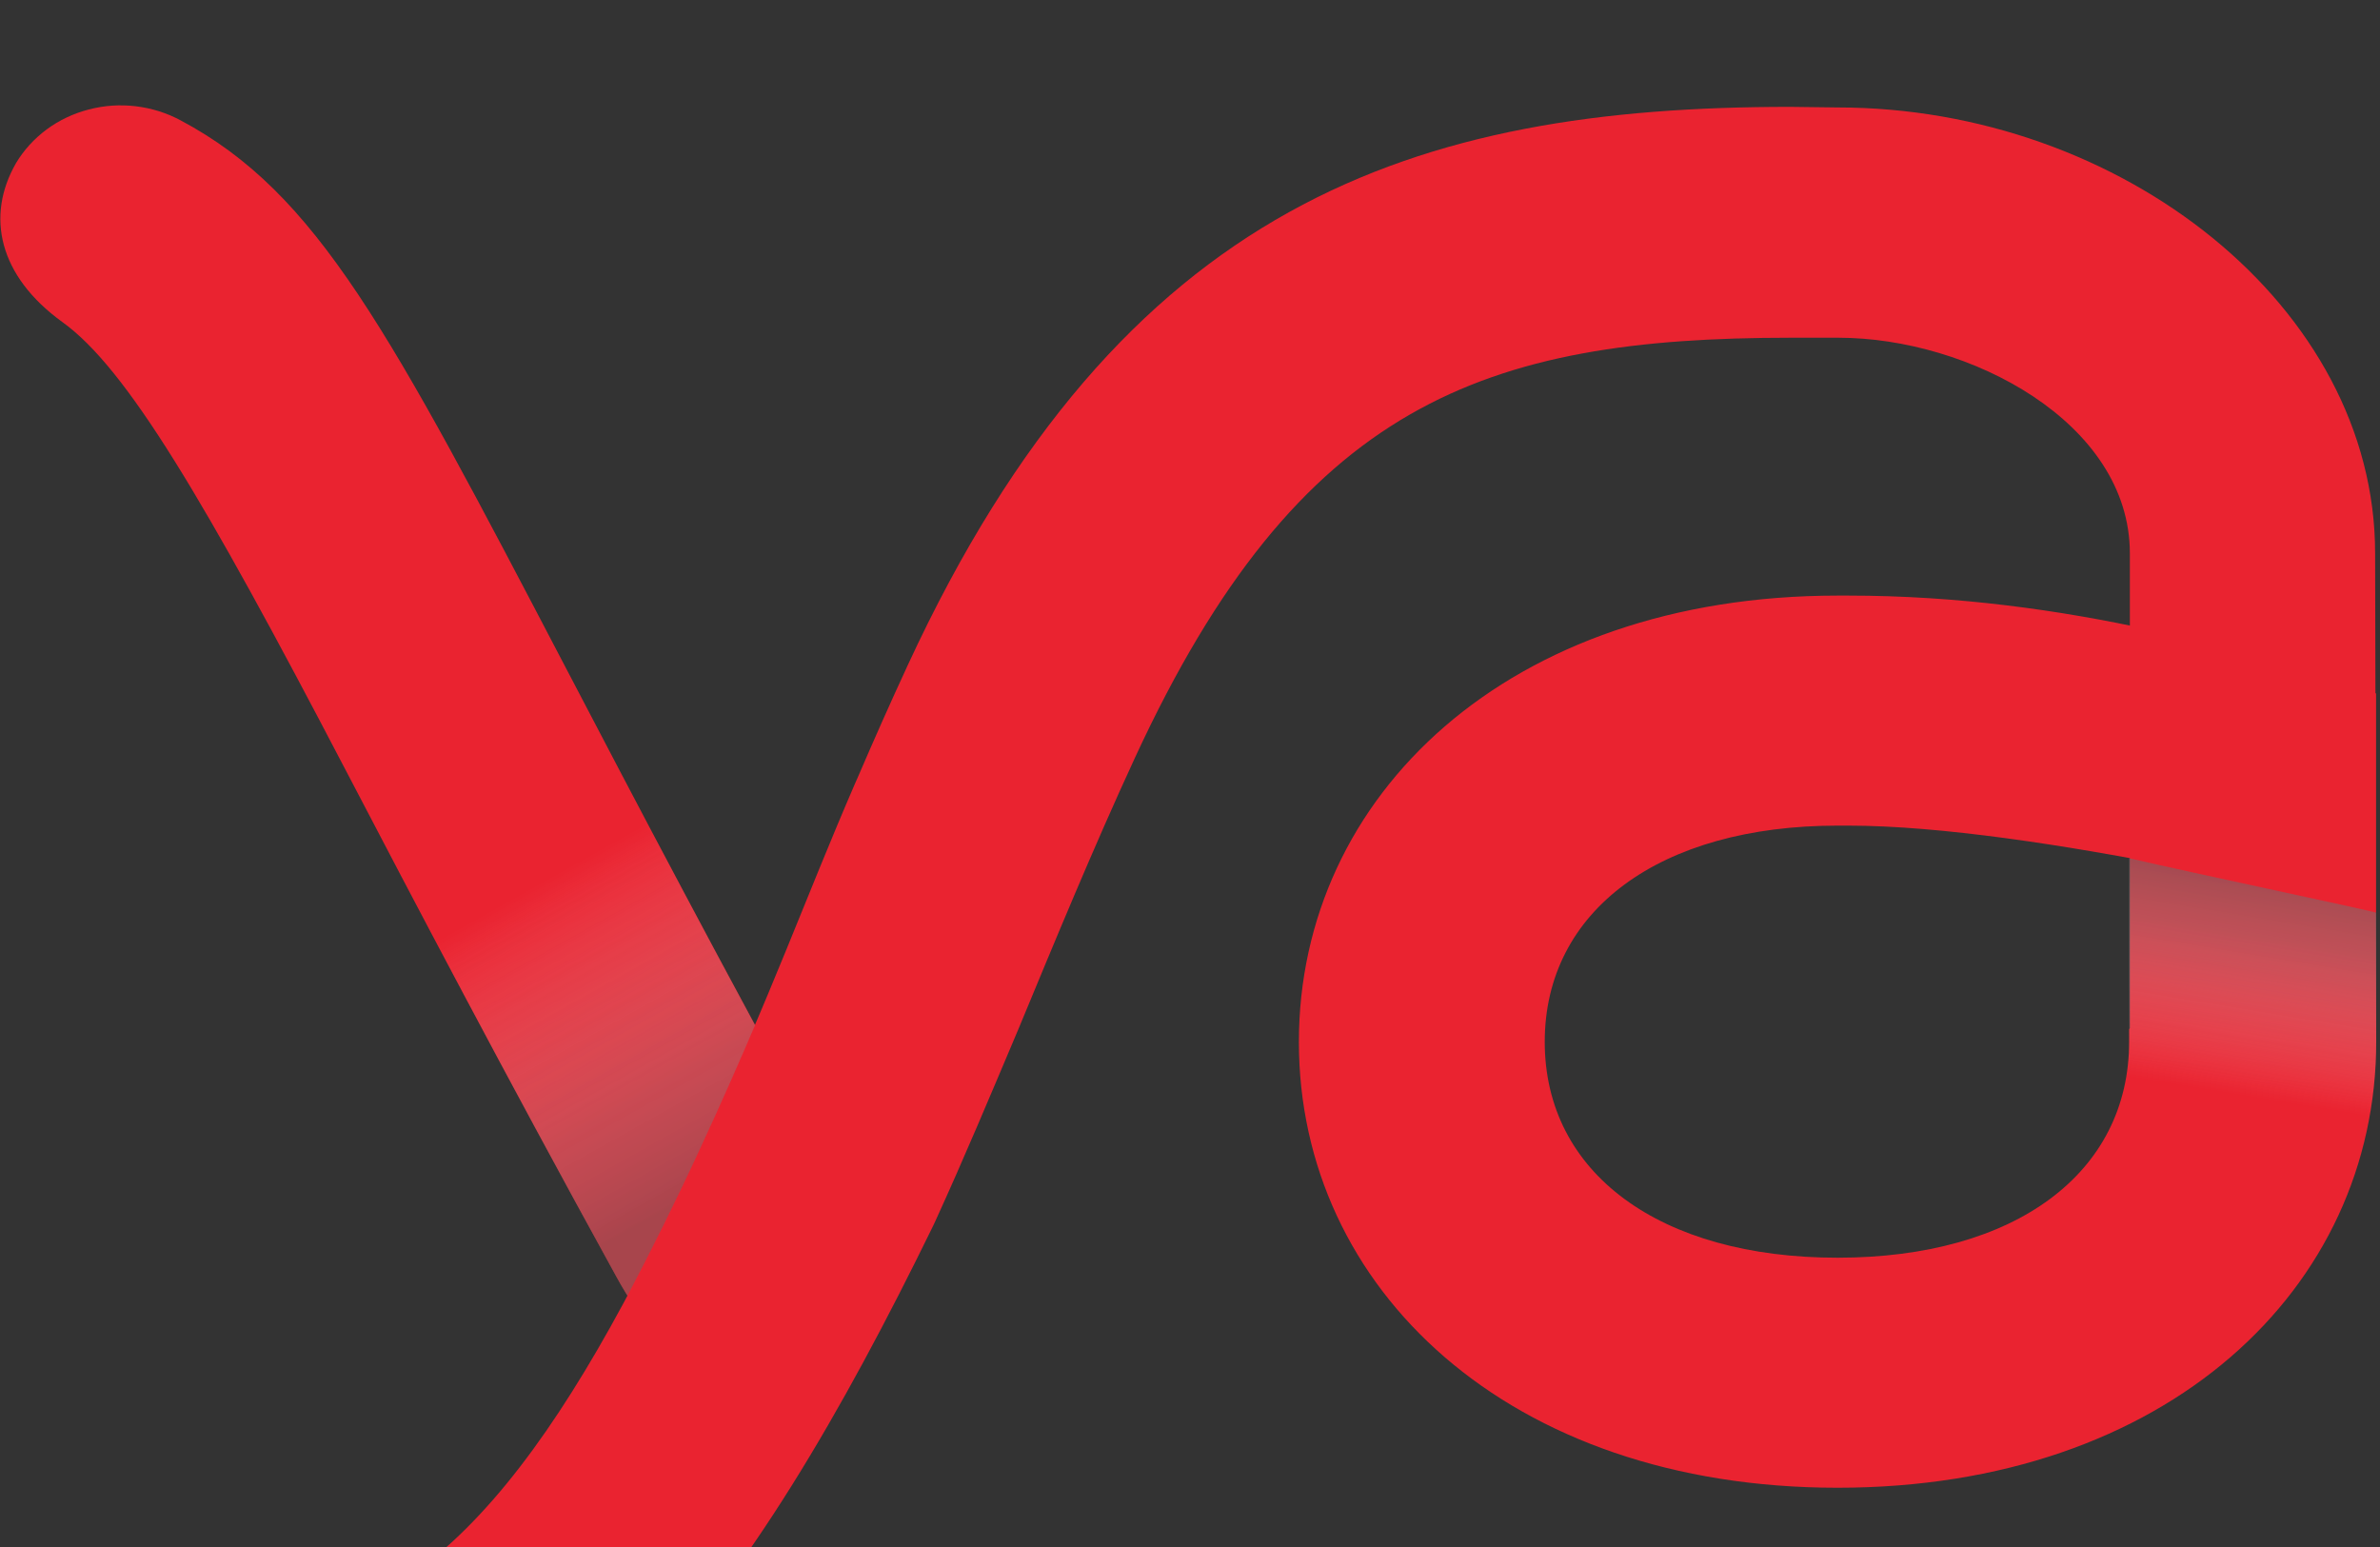
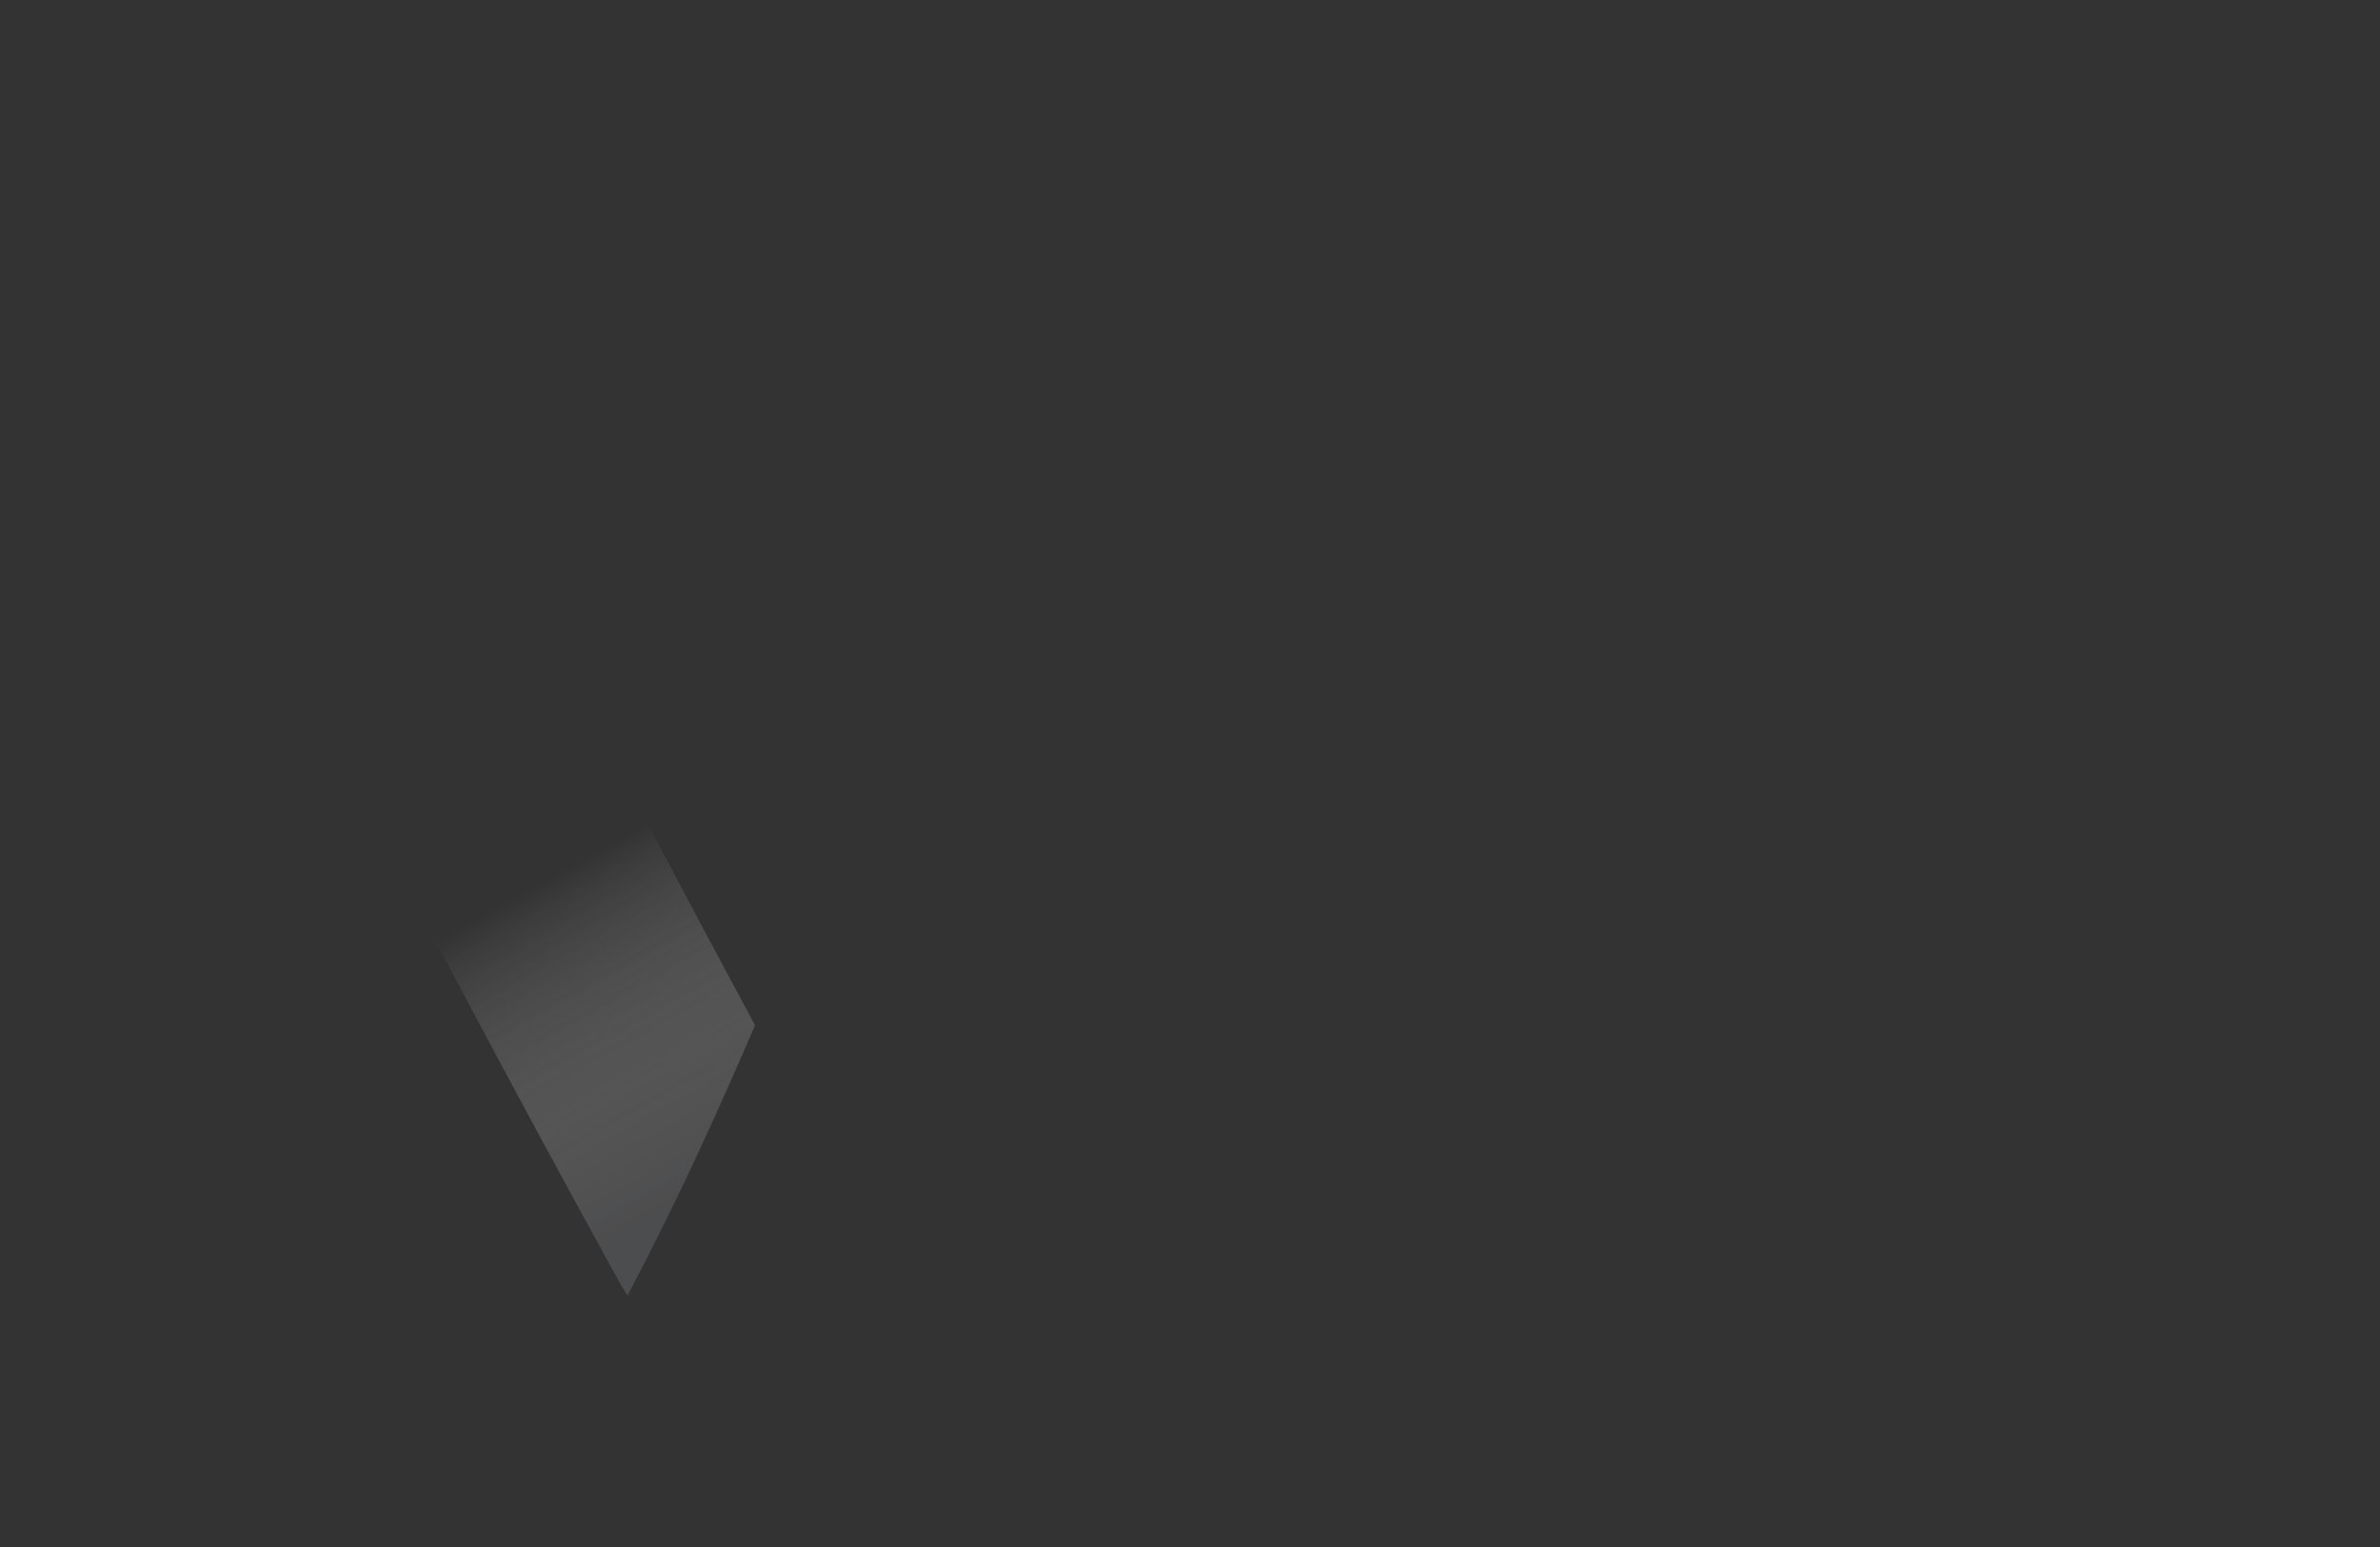
<svg xmlns="http://www.w3.org/2000/svg" width="20" height="13" viewBox="0 0 20 13" fill="none">
  <rect x="0" y="0" width="20" height="13" fill="#333333" stroke="none" />
-   <path d="M6.092 11.577C5.717 11.577 5.363 11.063 5.18 10.729C4.22 8.984 3.489 7.59 2.904 6.47C1.71 4.183 1.063 3.094 0.525 2.707C-0.012 2.319 -0.121 1.815 0.135 1.37C0.2 1.261 0.288 1.165 0.393 1.087C0.497 1.01 0.618 0.953 0.746 0.92C0.875 0.886 1.009 0.877 1.142 0.893C1.274 0.909 1.402 0.949 1.517 1.011C2.668 1.623 3.267 2.767 4.759 5.62C5.338 6.727 6.059 8.104 7.003 9.821C7.237 10.246 7.401 11.102 6.992 11.385L6.092 11.577Z" fill="#EA2330" />
-   <path d="M17.892 8.65V8.753C17.892 9.856 16.937 10.569 15.442 10.569C13.946 10.569 12.981 9.857 12.981 8.755C12.981 7.653 13.947 6.938 15.442 6.938H15.532C17.09 6.938 19.782 7.609 19.967 7.666V5.827C18.972 5.499 17.38 5.005 15.532 5.005H15.442C12.674 5.005 10.915 6.687 10.915 8.756C10.915 10.825 12.674 12.502 15.442 12.502C18.21 12.502 19.968 10.825 19.968 8.756V8.663L19.959 4.649C19.959 2.58 17.825 0.903 15.442 0.903L15.044 0.898C11.896 0.898 9.43 1.695 7.629 5.588C7.482 5.905 7.342 6.221 7.207 6.535L7.187 6.58C6.756 7.576 6.503 8.308 5.882 9.654C4.719 12.17 3.677 13.639 2.09 13.725C1.229 13.771 1.018 14.308 1.125 14.843C1.233 15.378 1.589 15.702 2.09 15.702C4.677 15.702 6.294 13.473 7.843 10.298L7.862 10.257C8.098 9.741 8.323 9.204 8.558 8.648C8.867 7.903 9.186 7.128 9.54 6.362C10.916 3.388 12.475 2.838 15.049 2.838H15.447C16.55 2.838 17.898 3.55 17.898 4.65V8.639" fill="#EA2330" />
  <g style="mix-blend-mode:multiply" opacity="0.7">
-     <path style="mix-blend-mode:multiply" d="M17.892 7.212V8.753C17.892 9.616 17.305 10.239 16.333 10.47V12.439C18.581 12.12 19.968 10.593 19.968 8.755V8.662V7.669C19.728 7.61 18.481 7.348 17.892 7.212Z" fill="url(#paint0_linear_405_201)" />
    <path style="mix-blend-mode:multiply" d="M2.904 6.471C3.491 7.589 4.22 8.986 5.18 10.73C5.207 10.78 5.238 10.833 5.273 10.888C5.472 10.51 5.678 10.097 5.884 9.651C6.065 9.26 6.213 8.923 6.345 8.615C5.712 7.443 5.196 6.455 4.759 5.621L2.904 6.471Z" fill="url(#paint1_linear_405_201)" />
  </g>
  <defs>
    <linearGradient id="paint0_linear_405_201" x1="17.61" y1="12.652" x2="18.513" y2="7.183" gradientUnits="userSpaceOnUse">
      <stop offset="0.02" stop-color="white" stop-opacity="0" />
      <stop offset="0.65" stop-color="white" stop-opacity="0" />
      <stop offset="0.71" stop-color="#DFDFE0" stop-opacity="0.17" />
      <stop offset="0.89" stop-color="#88898A" stop-opacity="0.62" />
      <stop offset="0.99" stop-color="#666769" stop-opacity="0.8" />
    </linearGradient>
    <linearGradient id="paint1_linear_405_201" x1="2.934" y1="4.994" x2="5.771" y2="10.06" gradientUnits="userSpaceOnUse">
      <stop offset="0.02" stop-color="white" stop-opacity="0" />
      <stop offset="0.5" stop-color="white" stop-opacity="0" />
      <stop offset="0.54" stop-color="#F0F0F1" stop-opacity="0.07" />
      <stop offset="0.85" stop-color="#8D8D8F" stop-opacity="0.52" />
      <stop offset="1" stop-color="#666769" stop-opacity="0.7" />
    </linearGradient>
  </defs>
</svg>